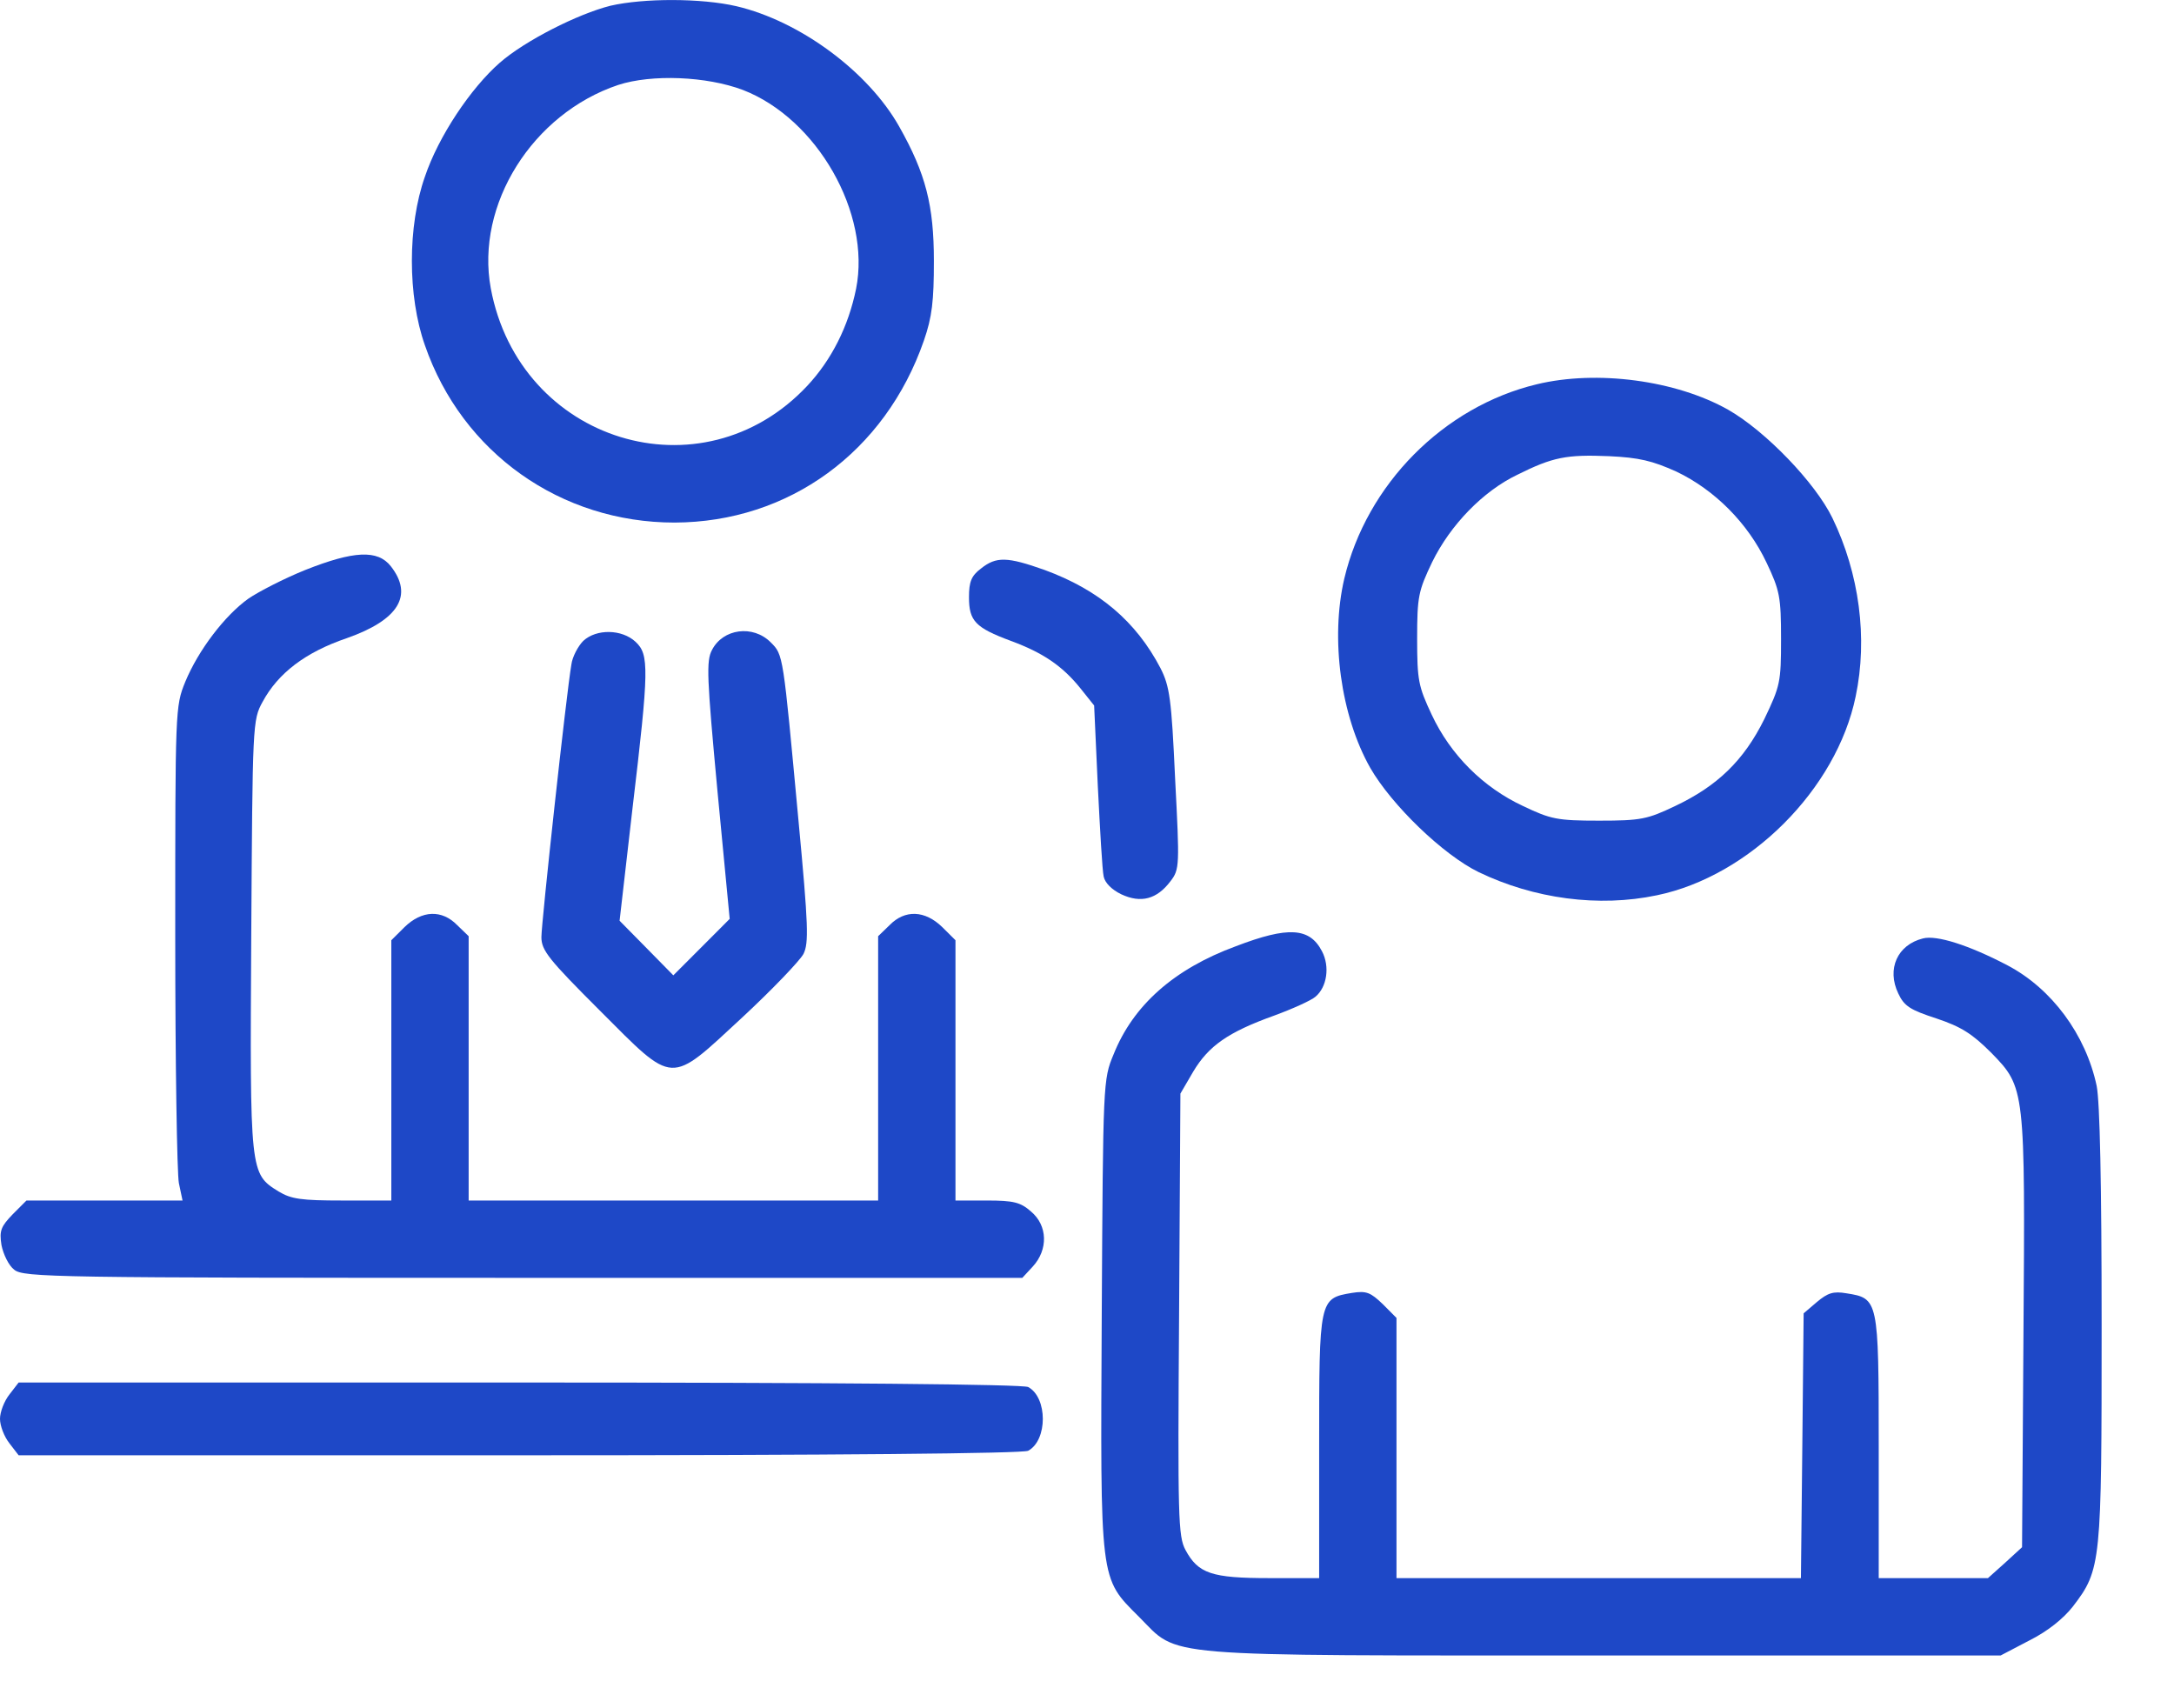
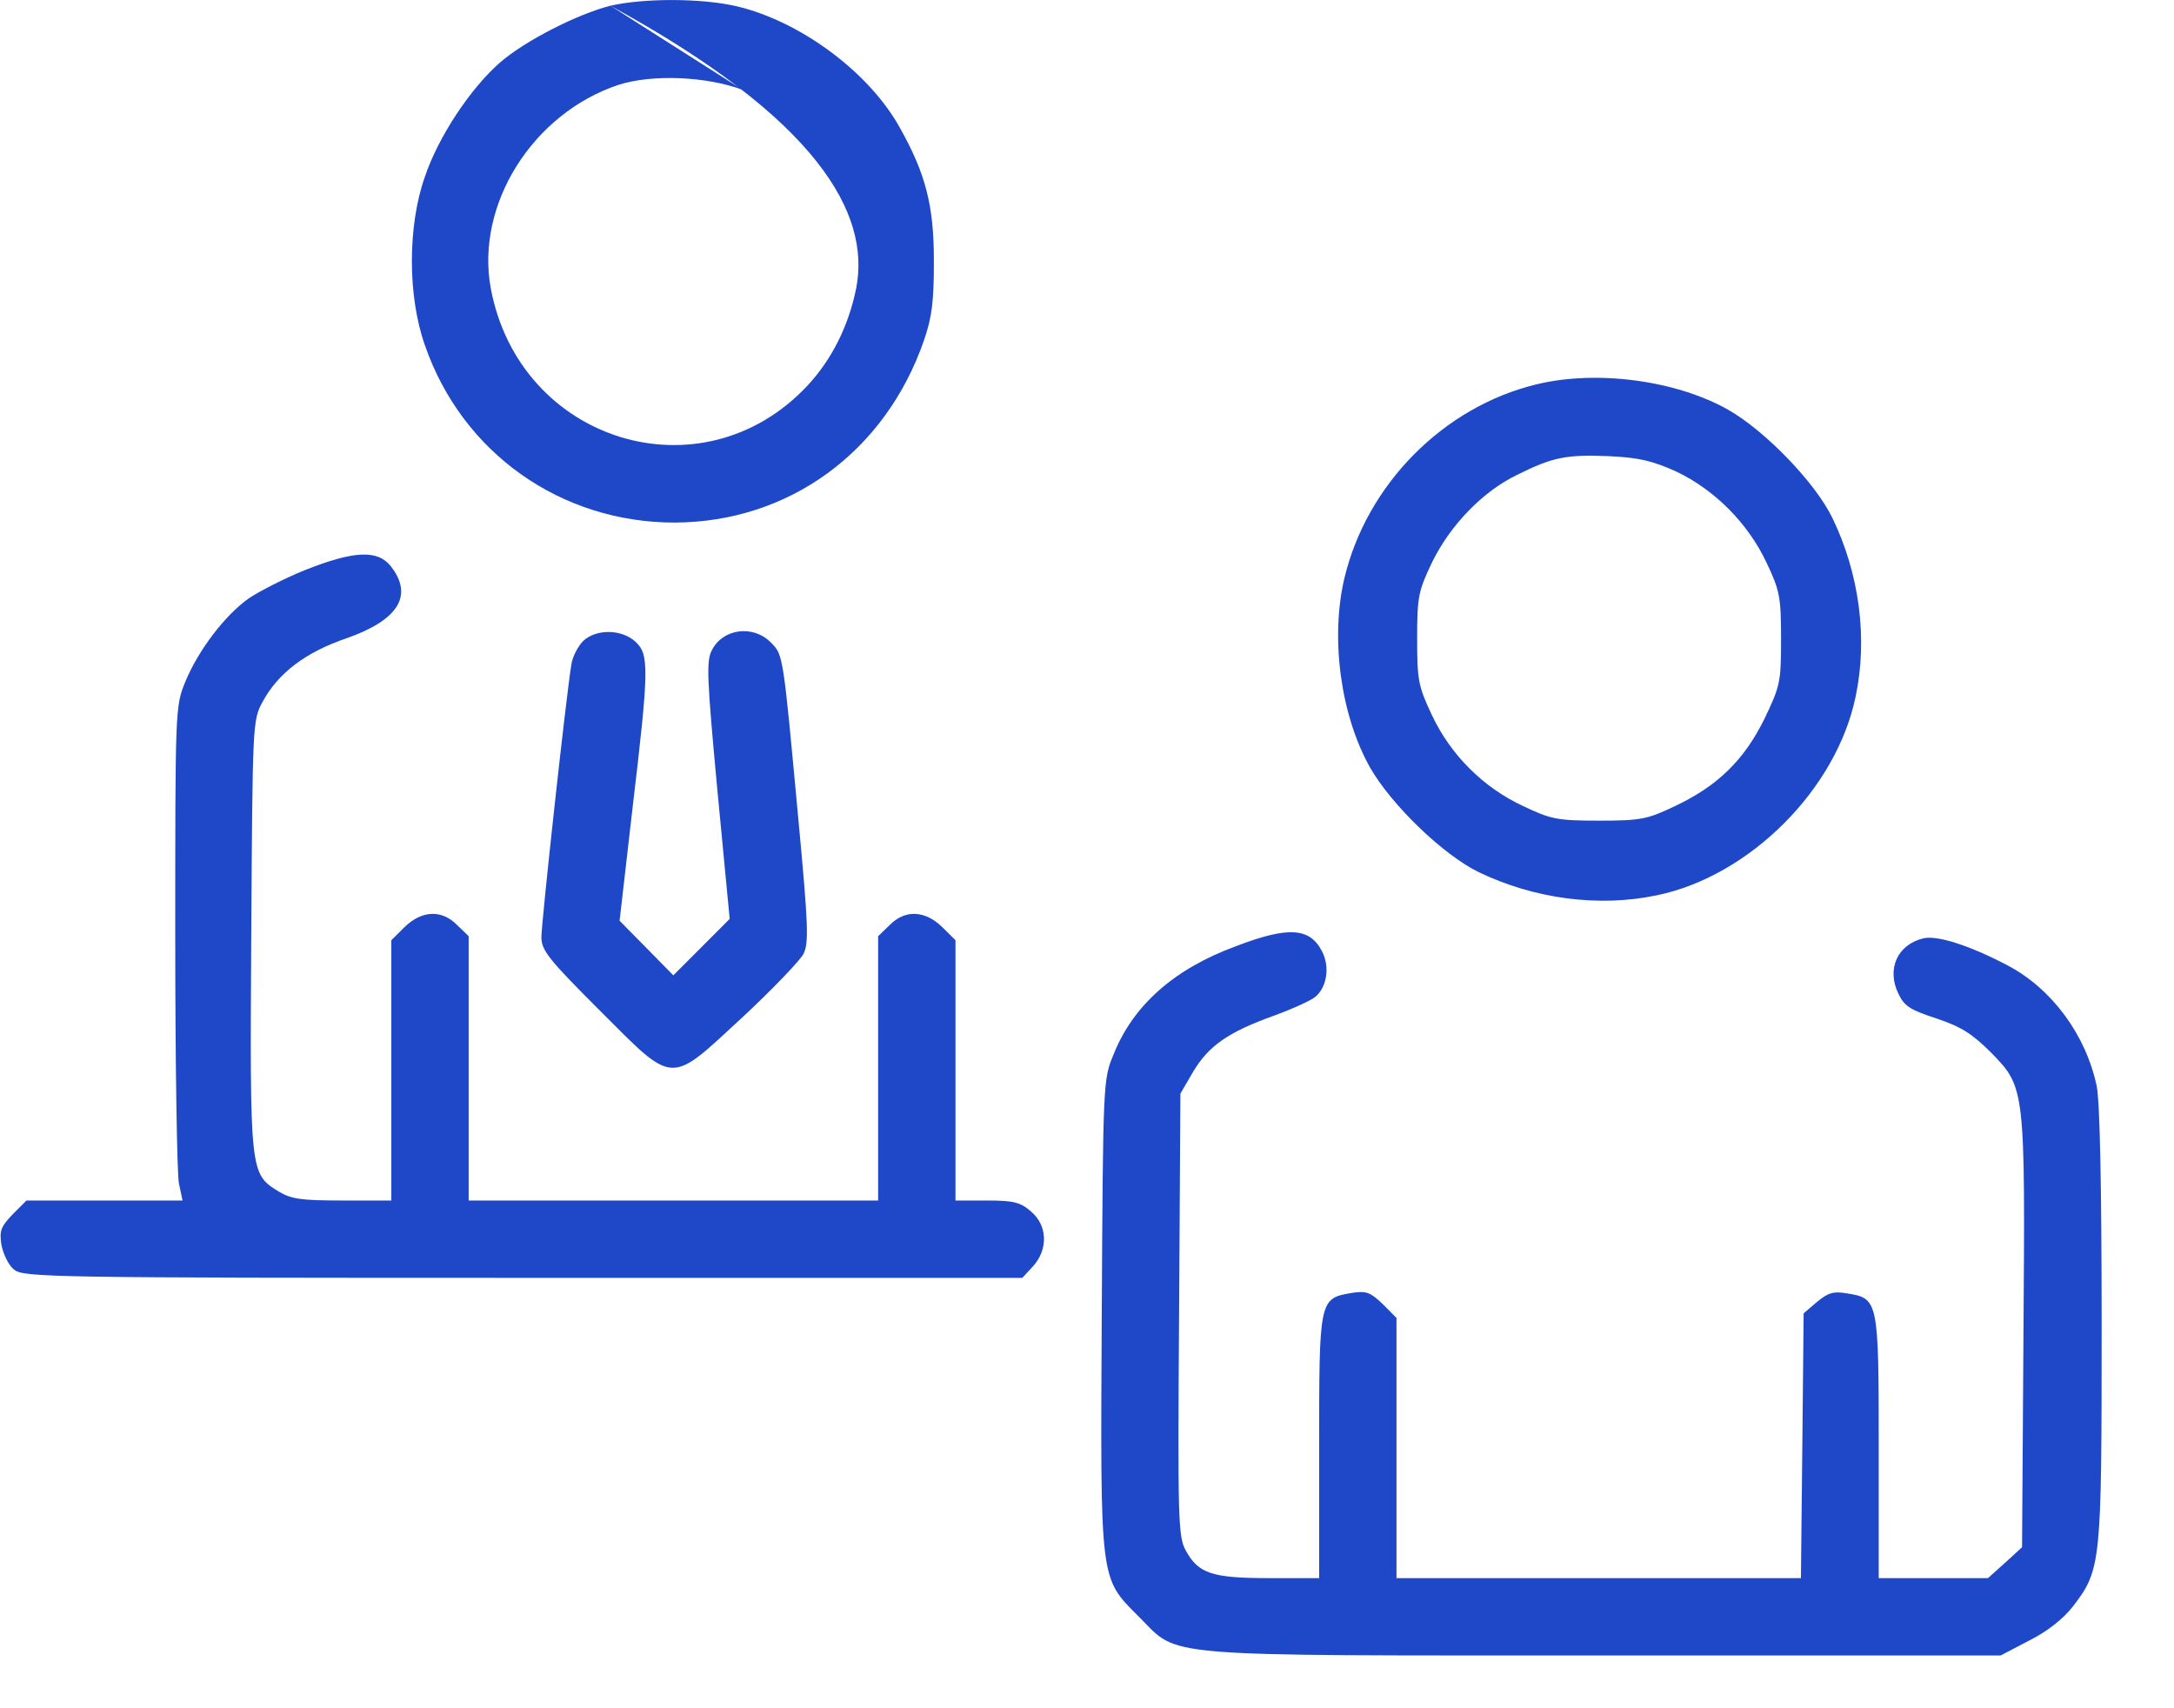
<svg xmlns="http://www.w3.org/2000/svg" width="28" height="22" viewBox="0 0 28 22" fill="none">
-   <path d="M7.862 0.074C7.44 0.18 6.761 0.525 6.438 0.807C6.063 1.135 5.647 1.756 5.472 2.277C5.249 2.91 5.249 3.812 5.472 4.445C5.952 5.834 7.224 6.73 8.688 6.73C10.159 6.725 11.401 5.822 11.899 4.387C12.005 4.082 12.028 3.877 12.028 3.361C12.028 2.646 11.923 2.236 11.583 1.633C11.185 0.924 10.306 0.273 9.485 0.08C9.034 -0.025 8.29 -0.025 7.862 0.074ZM9.567 1.158C10.523 1.527 11.22 2.746 11.026 3.719C10.927 4.205 10.71 4.633 10.399 4.967C9.04 6.42 6.69 5.693 6.321 3.713C6.122 2.635 6.86 1.463 7.962 1.094C8.396 0.953 9.099 0.982 9.567 1.158Z" fill="#1E48C7" />
+   <path d="M7.862 0.074C7.44 0.18 6.761 0.525 6.438 0.807C6.063 1.135 5.647 1.756 5.472 2.277C5.249 2.91 5.249 3.812 5.472 4.445C5.952 5.834 7.224 6.73 8.688 6.73C10.159 6.725 11.401 5.822 11.899 4.387C12.005 4.082 12.028 3.877 12.028 3.361C12.028 2.646 11.923 2.236 11.583 1.633C11.185 0.924 10.306 0.273 9.485 0.08C9.034 -0.025 8.29 -0.025 7.862 0.074ZC10.523 1.527 11.22 2.746 11.026 3.719C10.927 4.205 10.71 4.633 10.399 4.967C9.04 6.42 6.69 5.693 6.321 3.713C6.122 2.635 6.86 1.463 7.962 1.094C8.396 0.953 9.099 0.982 9.567 1.158Z" fill="#1E48C7" />
  <path d="M19.793 4.949C18.592 5.237 17.601 6.239 17.314 7.451C17.133 8.225 17.267 9.215 17.648 9.889C17.924 10.369 18.586 11.008 19.043 11.231C19.758 11.576 20.59 11.688 21.34 11.53C22.535 11.283 23.654 10.164 23.9 8.969C24.058 8.219 23.947 7.387 23.601 6.672C23.379 6.215 22.74 5.553 22.26 5.278C21.586 4.897 20.566 4.762 19.793 4.949ZM21.592 6.074C22.084 6.309 22.512 6.737 22.752 7.246C22.922 7.604 22.939 7.686 22.939 8.231C22.939 8.787 22.928 8.834 22.723 9.262C22.459 9.795 22.119 10.123 21.574 10.381C21.217 10.551 21.135 10.569 20.596 10.569C20.056 10.569 19.974 10.551 19.617 10.381C19.101 10.141 18.68 9.719 18.439 9.203C18.269 8.84 18.252 8.764 18.252 8.225C18.252 7.68 18.269 7.61 18.445 7.24C18.68 6.76 19.101 6.326 19.541 6.115C19.998 5.887 20.174 5.852 20.724 5.875C21.111 5.893 21.281 5.934 21.592 6.074Z" fill="#1E48C7" />
  <path d="M3.933 7.34C3.657 7.451 3.329 7.621 3.2 7.709C2.896 7.926 2.556 8.371 2.386 8.781C2.257 9.098 2.257 9.133 2.257 12.062C2.257 13.691 2.28 15.121 2.304 15.238L2.351 15.461H1.349H0.341L0.165 15.637C0.013 15.795 -0.011 15.848 0.019 16.035C0.042 16.152 0.112 16.299 0.183 16.352C0.3 16.451 0.698 16.457 6.734 16.457H13.167L13.302 16.311C13.501 16.094 13.495 15.783 13.278 15.602C13.144 15.484 13.056 15.461 12.71 15.461H12.306V13.785V12.109L12.136 11.94C11.913 11.723 11.655 11.711 11.456 11.916L11.31 12.057V13.762V15.461H8.673H6.036V13.762V12.057L5.89 11.916C5.691 11.711 5.433 11.723 5.21 11.94L5.04 12.109V13.785V15.461H4.413C3.88 15.461 3.751 15.443 3.587 15.344C3.218 15.115 3.218 15.109 3.236 12.045C3.253 9.32 3.253 9.273 3.382 9.039C3.581 8.67 3.933 8.4 4.466 8.219C5.134 7.984 5.327 7.668 5.034 7.293C4.864 7.076 4.554 7.094 3.933 7.34Z" fill="#1E48C7" />
-   <path d="M12.633 7.323C12.51 7.416 12.48 7.493 12.48 7.692C12.48 7.997 12.562 8.084 13.02 8.254C13.435 8.407 13.682 8.577 13.91 8.858L14.092 9.086L14.139 10.118C14.168 10.692 14.197 11.213 14.215 11.29C14.232 11.371 14.32 11.459 14.443 11.518C14.695 11.635 14.9 11.582 15.076 11.348C15.193 11.196 15.193 11.149 15.135 10.03C15.088 8.998 15.065 8.84 14.947 8.606C14.631 8.002 14.156 7.598 13.453 7.34C12.973 7.17 12.832 7.164 12.633 7.323Z" fill="#1E48C7" />
  <path d="M7.512 8.254C7.447 8.319 7.371 8.459 7.359 8.559C7.295 8.928 6.973 11.881 6.973 12.069C6.973 12.239 7.066 12.356 7.723 13.012C8.695 13.985 8.613 13.979 9.557 13.106C9.949 12.742 10.301 12.373 10.348 12.286C10.418 12.145 10.412 11.928 10.283 10.557C10.084 8.418 10.09 8.436 9.926 8.272C9.697 8.043 9.311 8.096 9.17 8.371C9.094 8.512 9.105 8.729 9.24 10.182L9.398 11.834L9.035 12.198L8.672 12.561L8.326 12.209L7.98 11.858L8.145 10.422C8.361 8.606 8.361 8.43 8.186 8.266C8.01 8.102 7.682 8.096 7.512 8.254Z" fill="#1E48C7" />
  <path d="M15.918 12.186C15.121 12.479 14.594 12.947 14.342 13.58C14.207 13.902 14.207 13.938 14.19 16.92C14.172 20.401 14.16 20.313 14.67 20.823C15.197 21.35 14.828 21.32 20.658 21.32H25.768L26.137 21.127C26.371 21.01 26.576 20.846 26.699 20.688C27.063 20.213 27.068 20.131 27.068 17.067C27.068 15.239 27.045 14.19 27.004 13.985C26.863 13.322 26.424 12.731 25.855 12.432C25.363 12.174 24.942 12.039 24.766 12.086C24.438 12.168 24.297 12.479 24.449 12.795C24.526 12.959 24.602 13.006 24.942 13.117C25.258 13.223 25.398 13.311 25.645 13.557C26.084 14.008 26.084 14.008 26.061 17.207L26.043 19.926L25.826 20.125L25.604 20.324H24.901H24.197V18.631C24.197 16.733 24.192 16.721 23.781 16.656C23.611 16.627 23.541 16.651 23.401 16.768L23.23 16.914L23.213 18.619L23.195 20.324H20.594H17.986V18.649V16.973L17.811 16.797C17.652 16.645 17.6 16.621 17.412 16.651C16.99 16.721 16.99 16.733 16.99 18.631V20.324H16.346C15.607 20.324 15.432 20.266 15.268 19.961C15.174 19.785 15.168 19.545 15.186 16.926L15.203 14.084L15.367 13.803C15.566 13.469 15.818 13.293 16.404 13.082C16.645 12.994 16.891 12.883 16.943 12.836C17.09 12.713 17.131 12.449 17.026 12.25C16.867 11.945 16.592 11.928 15.918 12.186Z" fill="#1E48C7" />
-   <path d="M0.123 17.957C0.053 18.045 0 18.186 0 18.273C0 18.361 0.053 18.502 0.123 18.59L0.24 18.742H6.686C10.781 18.742 13.172 18.719 13.242 18.684C13.494 18.549 13.494 17.998 13.242 17.863C13.172 17.828 10.781 17.805 6.686 17.805H0.24L0.123 17.957Z" fill="#1E48C7" />
</svg>